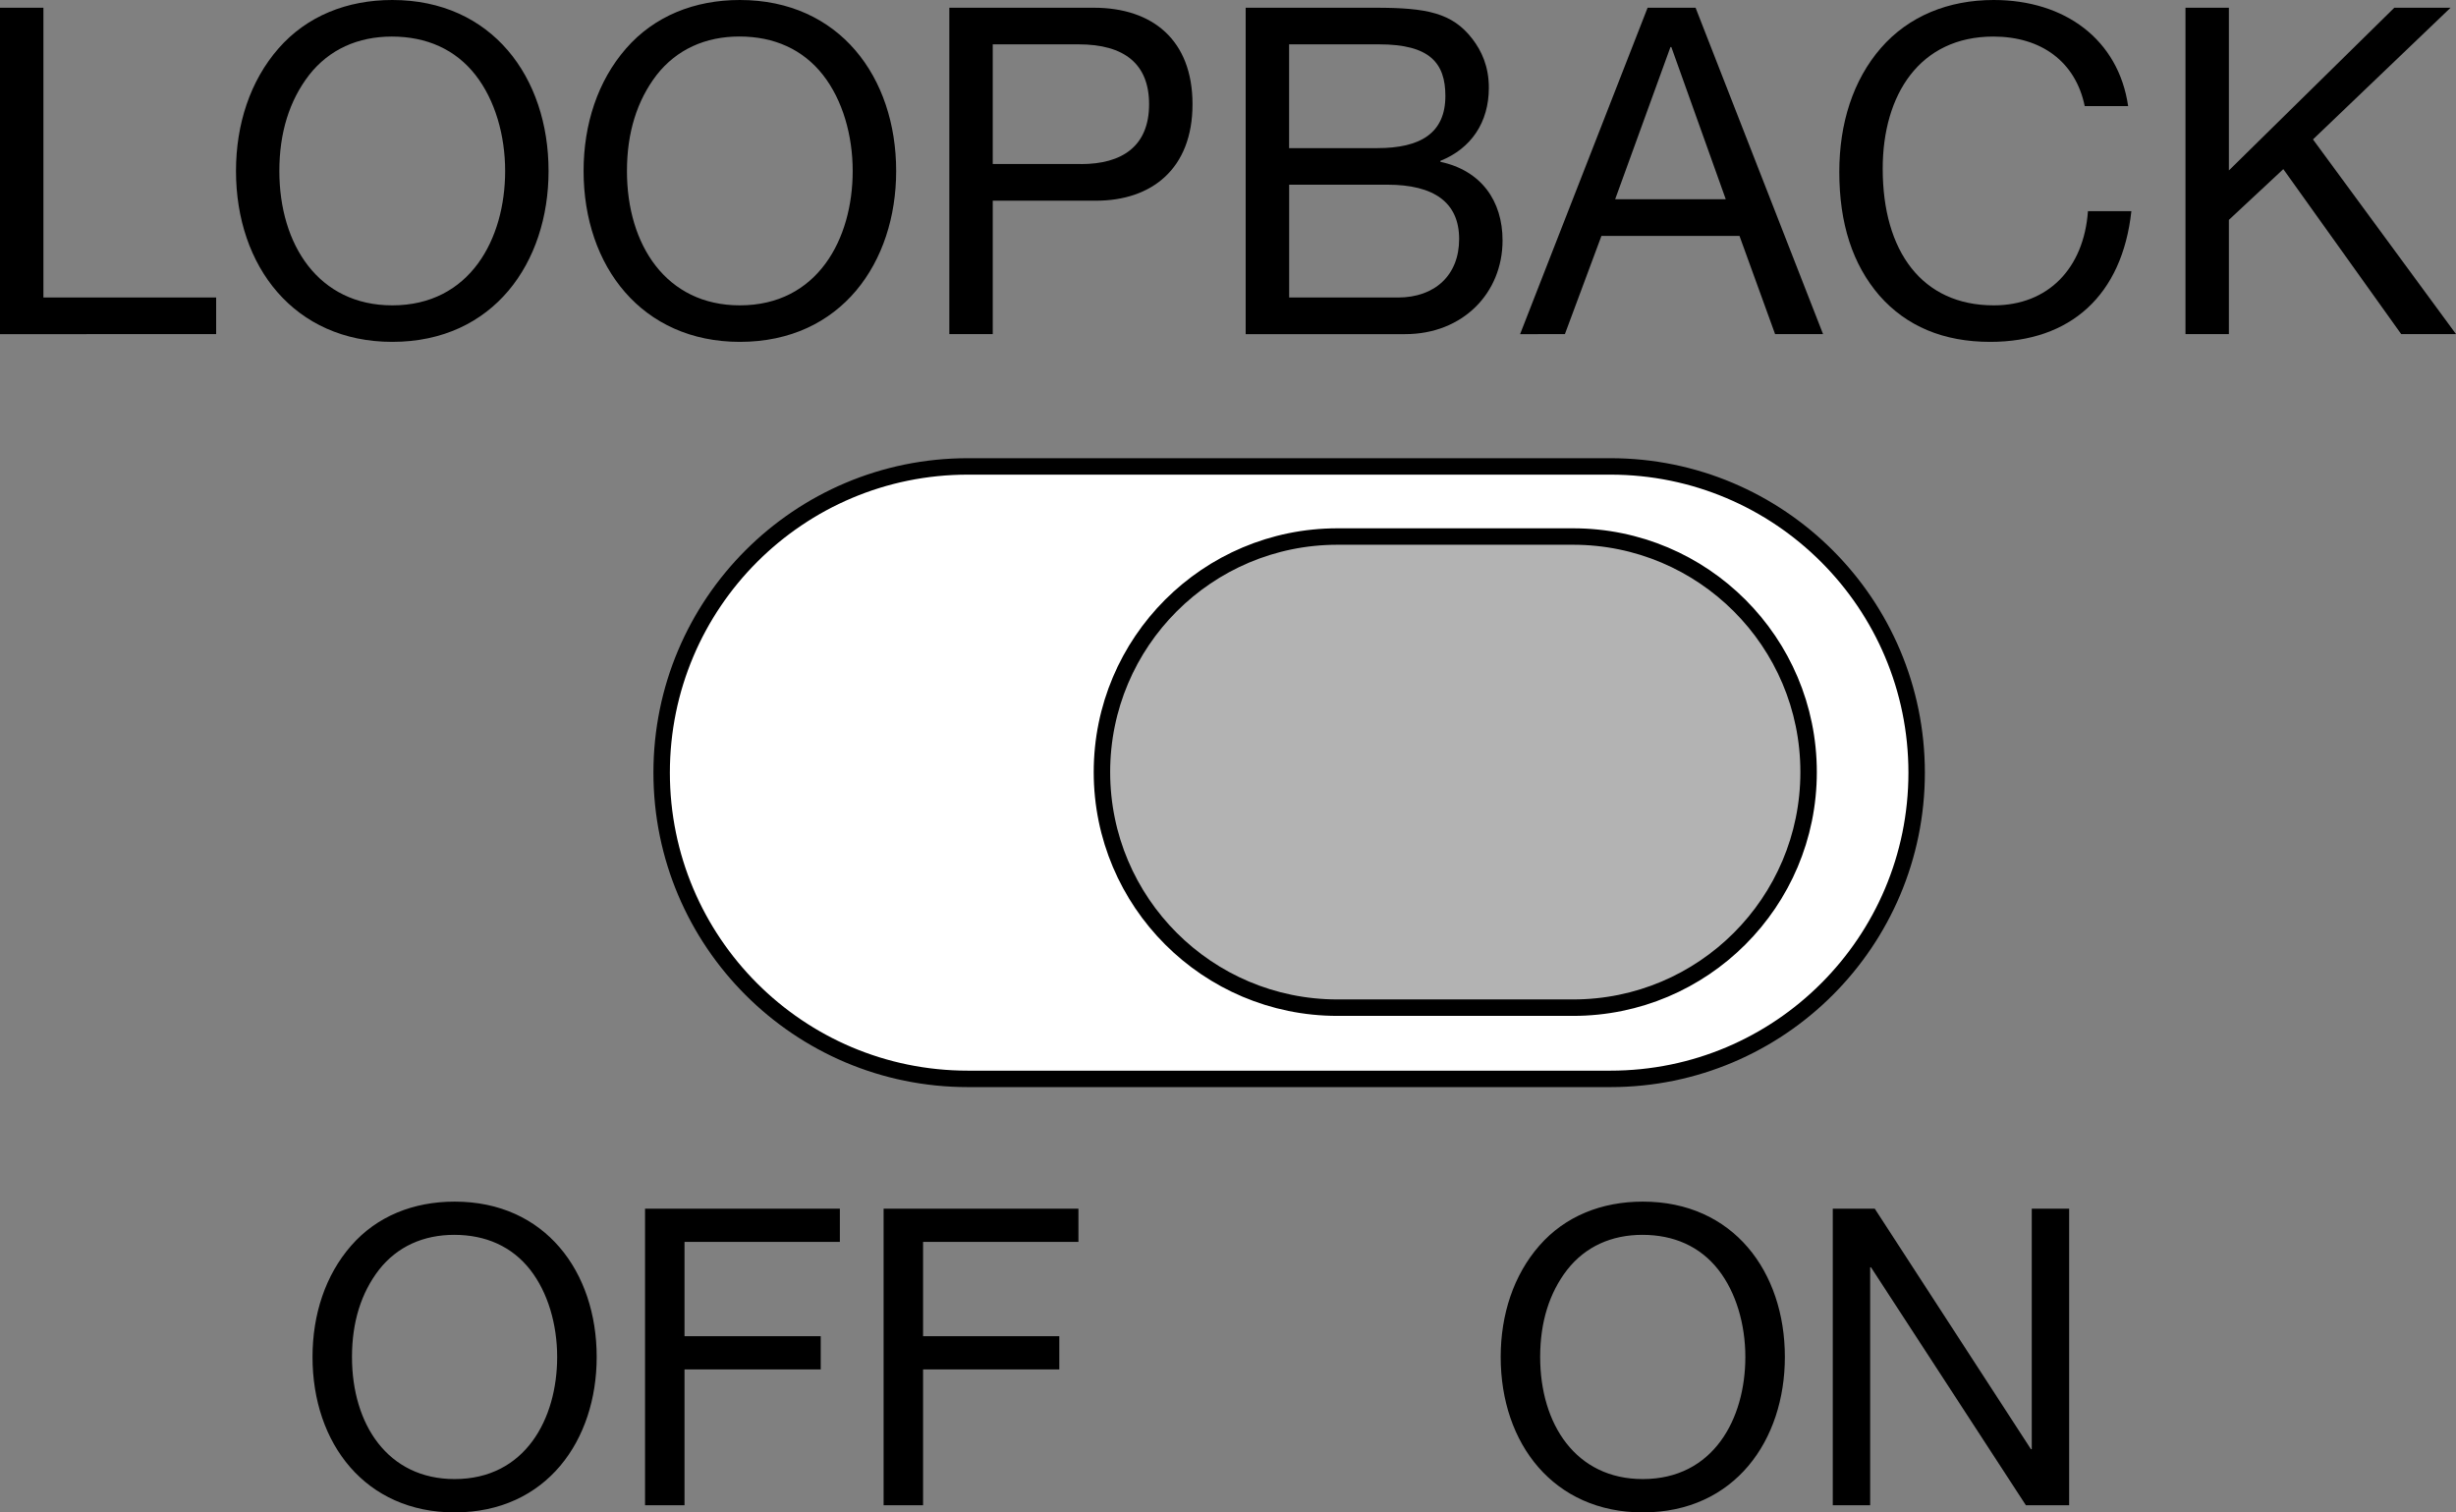
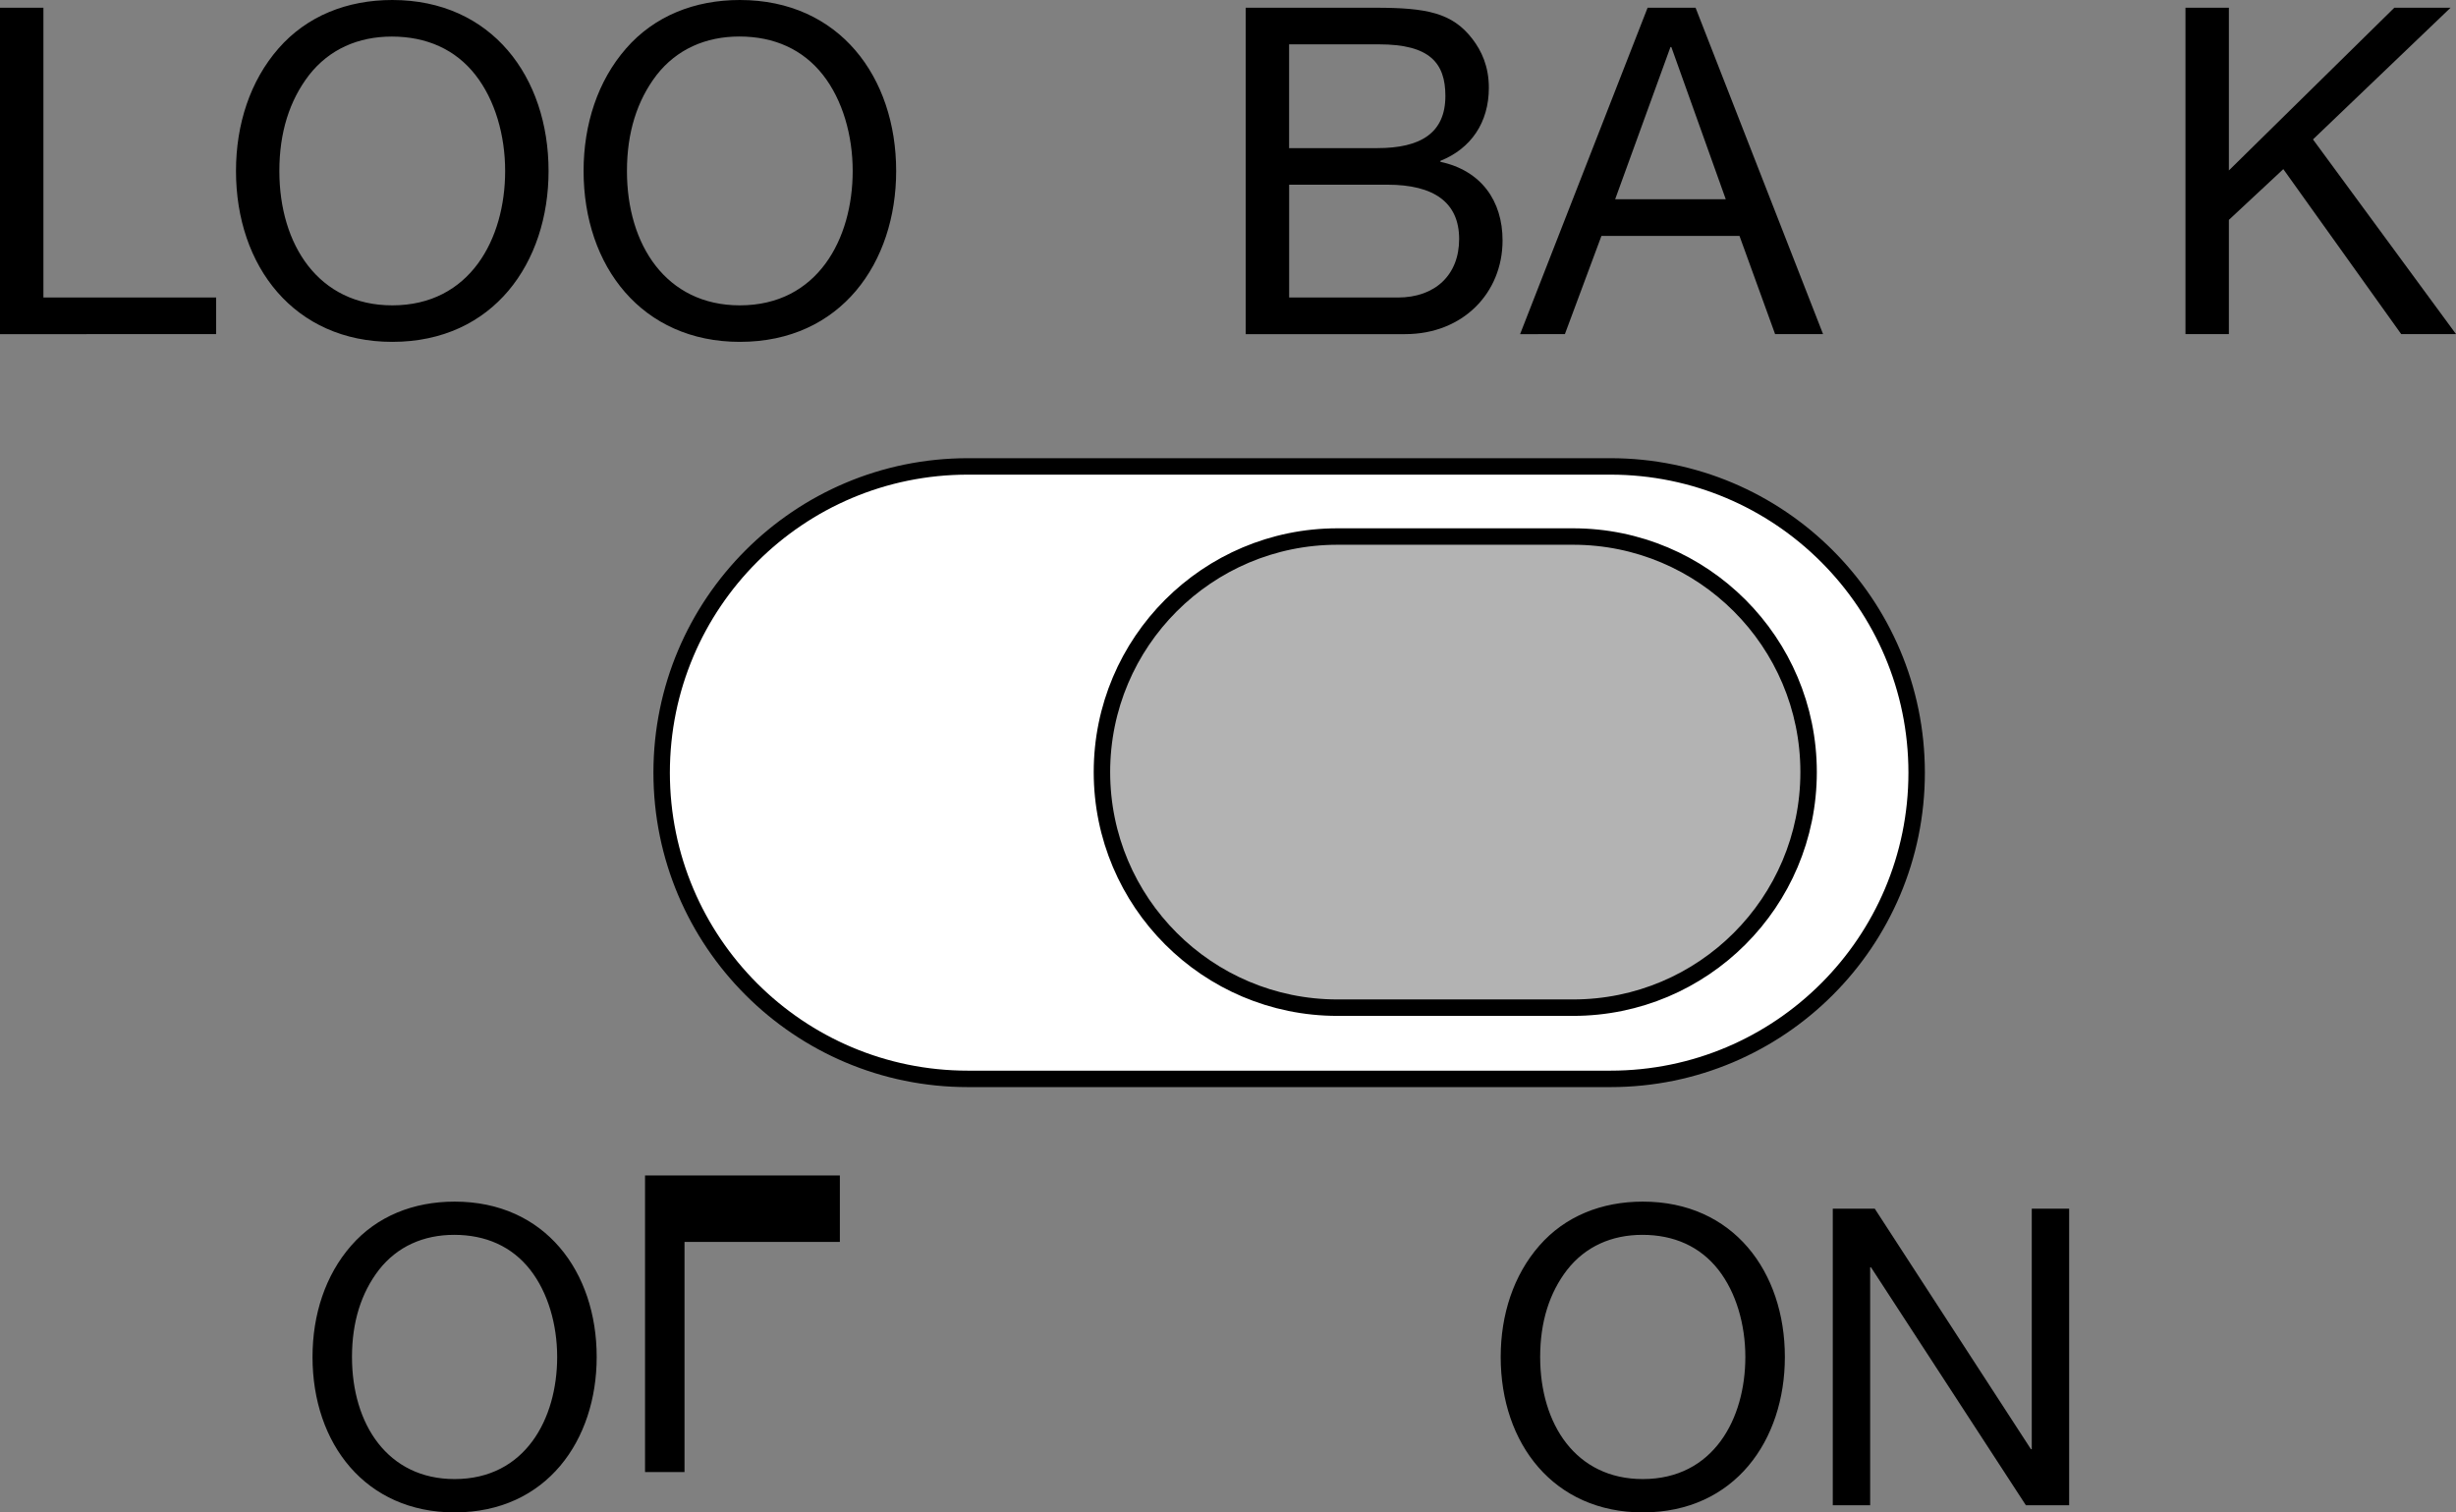
<svg xmlns="http://www.w3.org/2000/svg" version="1.1" id="_x31_" x="0px" y="0px" width="44.803px" height="27.587px" viewBox="0 0 44.803 27.587" style="enable-background:new 0 0 44.803 27.587;" xml:space="preserve">
  <rect x="0" y="0" width="44.803" height="27.587" fill="#808080" stroke="none" />
  <style type="text/css">
	.st0{fill:#FFFFFF;stroke:#000000;stroke-width:0.3;stroke-linecap:round;stroke-linejoin:round;stroke-miterlimit:10;}
	.st1{fill:#B3B3B3;stroke:#000000;stroke-width:0.3;stroke-miterlimit:10;}
</style>
  <g>
    <path d="M0.792,0.141v5.286h3.151v0.668H0V0.141H0.792z" />
    <path d="M10.007,3.119c0,1.667-1.001,3.117-2.851,3.117c-1.784,0-2.851-1.375-2.851-3.117c0-0.851,0.258-1.643,0.775-2.235   C5.597,0.292,6.331,0,7.156,0C8.973,0,10.007,1.409,10.007,3.119z M7.156,5.57c1.418,0,2.059-1.21,2.059-2.451   c0-0.65-0.183-1.293-0.542-1.752C8.307,0.9,7.781,0.667,7.148,0.667c-0.617,0-1.143,0.234-1.509,0.701   C5.28,1.834,5.096,2.418,5.096,3.119C5.096,4.468,5.814,5.57,7.156,5.57z" />
    <path d="M16.348,3.119c0,1.667-1.001,3.117-2.851,3.117c-1.784,0-2.851-1.375-2.851-3.117c0-0.851,0.258-1.643,0.775-2.235   C11.937,0.292,12.671,0,13.496,0C15.314,0,16.348,1.409,16.348,3.119z M13.496,5.57c1.418,0,2.059-1.21,2.059-2.451   c0-0.65-0.183-1.293-0.542-1.752c-0.367-0.467-0.892-0.701-1.525-0.701c-0.617,0-1.143,0.234-1.509,0.701   c-0.358,0.467-0.542,1.051-0.542,1.752C11.436,4.468,12.154,5.57,13.496,5.57z" />
-     <path d="M19.953,0.141c1.075,0,1.801,0.592,1.801,1.76c0,1.184-0.751,1.76-1.76,1.76h-1.884v2.434h-0.792V0.141H19.953z    M19.72,2.993c0.75,0,1.242-0.325,1.242-1.092c0-0.733-0.45-1.092-1.284-1.092h-1.568v2.183H19.72z" />
    <path d="M25.092,0.141c0.933,0,1.401,0.092,1.767,0.568c0.167,0.217,0.301,0.5,0.301,0.892c0,0.634-0.325,1.109-0.884,1.333v0.018   c0.742,0.158,1.134,0.709,1.134,1.434c0,0.959-0.725,1.709-1.776,1.709h-2.91V0.141H25.092z M25.125,2.702   c0.792,0,1.242-0.276,1.242-0.952c0-0.6-0.284-0.941-1.209-0.941h-1.642v1.893H25.125z M25.501,5.427   c0.675,0,1.117-0.407,1.117-1.067c0-0.667-0.458-0.991-1.309-0.991h-1.792v2.058H25.501z" />
    <path d="M30.931,0.141l2.326,5.954h-0.875l-0.65-1.792h-2.518l-0.667,1.792H27.73l2.326-5.954H30.931z M30.473,0.858l-1.009,2.777   h2.018l-0.993-2.777H30.473z" />
-     <path d="M38.822,1.935H38.03c-0.167-0.809-0.792-1.268-1.667-1.268c-1.342,0-2.018,1.059-2.018,2.41   c0,1.508,0.717,2.493,2.026,2.493c0.993,0,1.643-0.676,1.718-1.718h0.792c-0.167,1.534-1.109,2.384-2.576,2.384   c-0.851,0-1.526-0.284-2.018-0.842c-0.492-0.568-0.734-1.317-0.734-2.259c0-0.884,0.251-1.675,0.759-2.259S35.545,0,36.37,0   C37.671,0,38.647,0.725,38.822,1.935z" />
    <path d="M40.66,0.141v2.968l3.018-2.968h1.026l-2.51,2.402l2.61,3.552h-1l-2.151-3.01L40.66,4.011v2.084h-0.792V0.141H40.66z" />
    <g>
      <path d="M32.56,24.753c0,1.515-0.91,2.835-2.592,2.835c-1.622,0-2.592-1.251-2.592-2.835c0-0.773,0.234-1.493,0.705-2.031    c0.47-0.538,1.137-0.803,1.887-0.803C31.62,21.918,32.56,23.199,32.56,24.753z M29.968,26.98c1.288,0,1.871-1.098,1.871-2.227    c0-0.591-0.167-1.175-0.492-1.591c-0.333-0.425-0.811-0.637-1.386-0.637c-0.561,0-1.038,0.212-1.372,0.637    c-0.326,0.423-0.493,0.954-0.493,1.591C28.096,25.981,28.748,26.98,29.968,26.98z" />
      <path d="M34.2,22.048l2.849,4.387h0.015v-4.387h0.682v5.41h-0.789l-2.826-4.341h-0.015v4.341h-0.682v-5.41H34.2z" />
    </g>
    <g>
      <path d="M10.885,24.753c0,1.515-0.91,2.835-2.592,2.835c-1.622,0-2.592-1.251-2.592-2.835c0-0.773,0.234-1.493,0.705-2.031    c0.47-0.538,1.137-0.803,1.887-0.803C9.945,21.918,10.885,23.199,10.885,24.753z M8.293,26.98c1.288,0,1.871-1.098,1.871-2.227    c0-0.591-0.167-1.175-0.492-1.591c-0.333-0.425-0.811-0.637-1.386-0.637c-0.561,0-1.038,0.212-1.372,0.637    c-0.326,0.423-0.493,0.954-0.493,1.591C6.421,25.981,7.073,26.98,8.293,26.98z" />
-       <path d="M15.321,22.048v0.606h-2.834v1.72h2.485v0.606h-2.485v2.478h-0.72v-5.41H15.321z" />
-       <path d="M19.673,22.048v0.606h-2.834v1.72h2.485v0.606h-2.485v2.478h-0.72v-5.41H19.673z" />
+       <path d="M15.321,22.048v0.606h-2.834v1.72h2.485h-2.485v2.478h-0.72v-5.41H15.321z" />
    </g>
  </g>
  <path class="st0" d="M29.377,8.508H17.656c-3.085,0-5.586,2.501-5.586,5.586c0,3.085,2.501,5.586,5.586,5.586h11.722  c3.085,0,5.586-2.501,5.586-5.586C34.963,11.009,32.462,8.508,29.377,8.508z" />
  <path class="st1" d="M28.696,18.381h-4.297c-2.373,0-4.297-1.924-4.297-4.297c0-2.373,1.924-4.297,4.297-4.297h4.297  c2.373,0,4.297,1.924,4.297,4.297C32.993,16.458,31.069,18.381,28.696,18.381z" />
</svg>